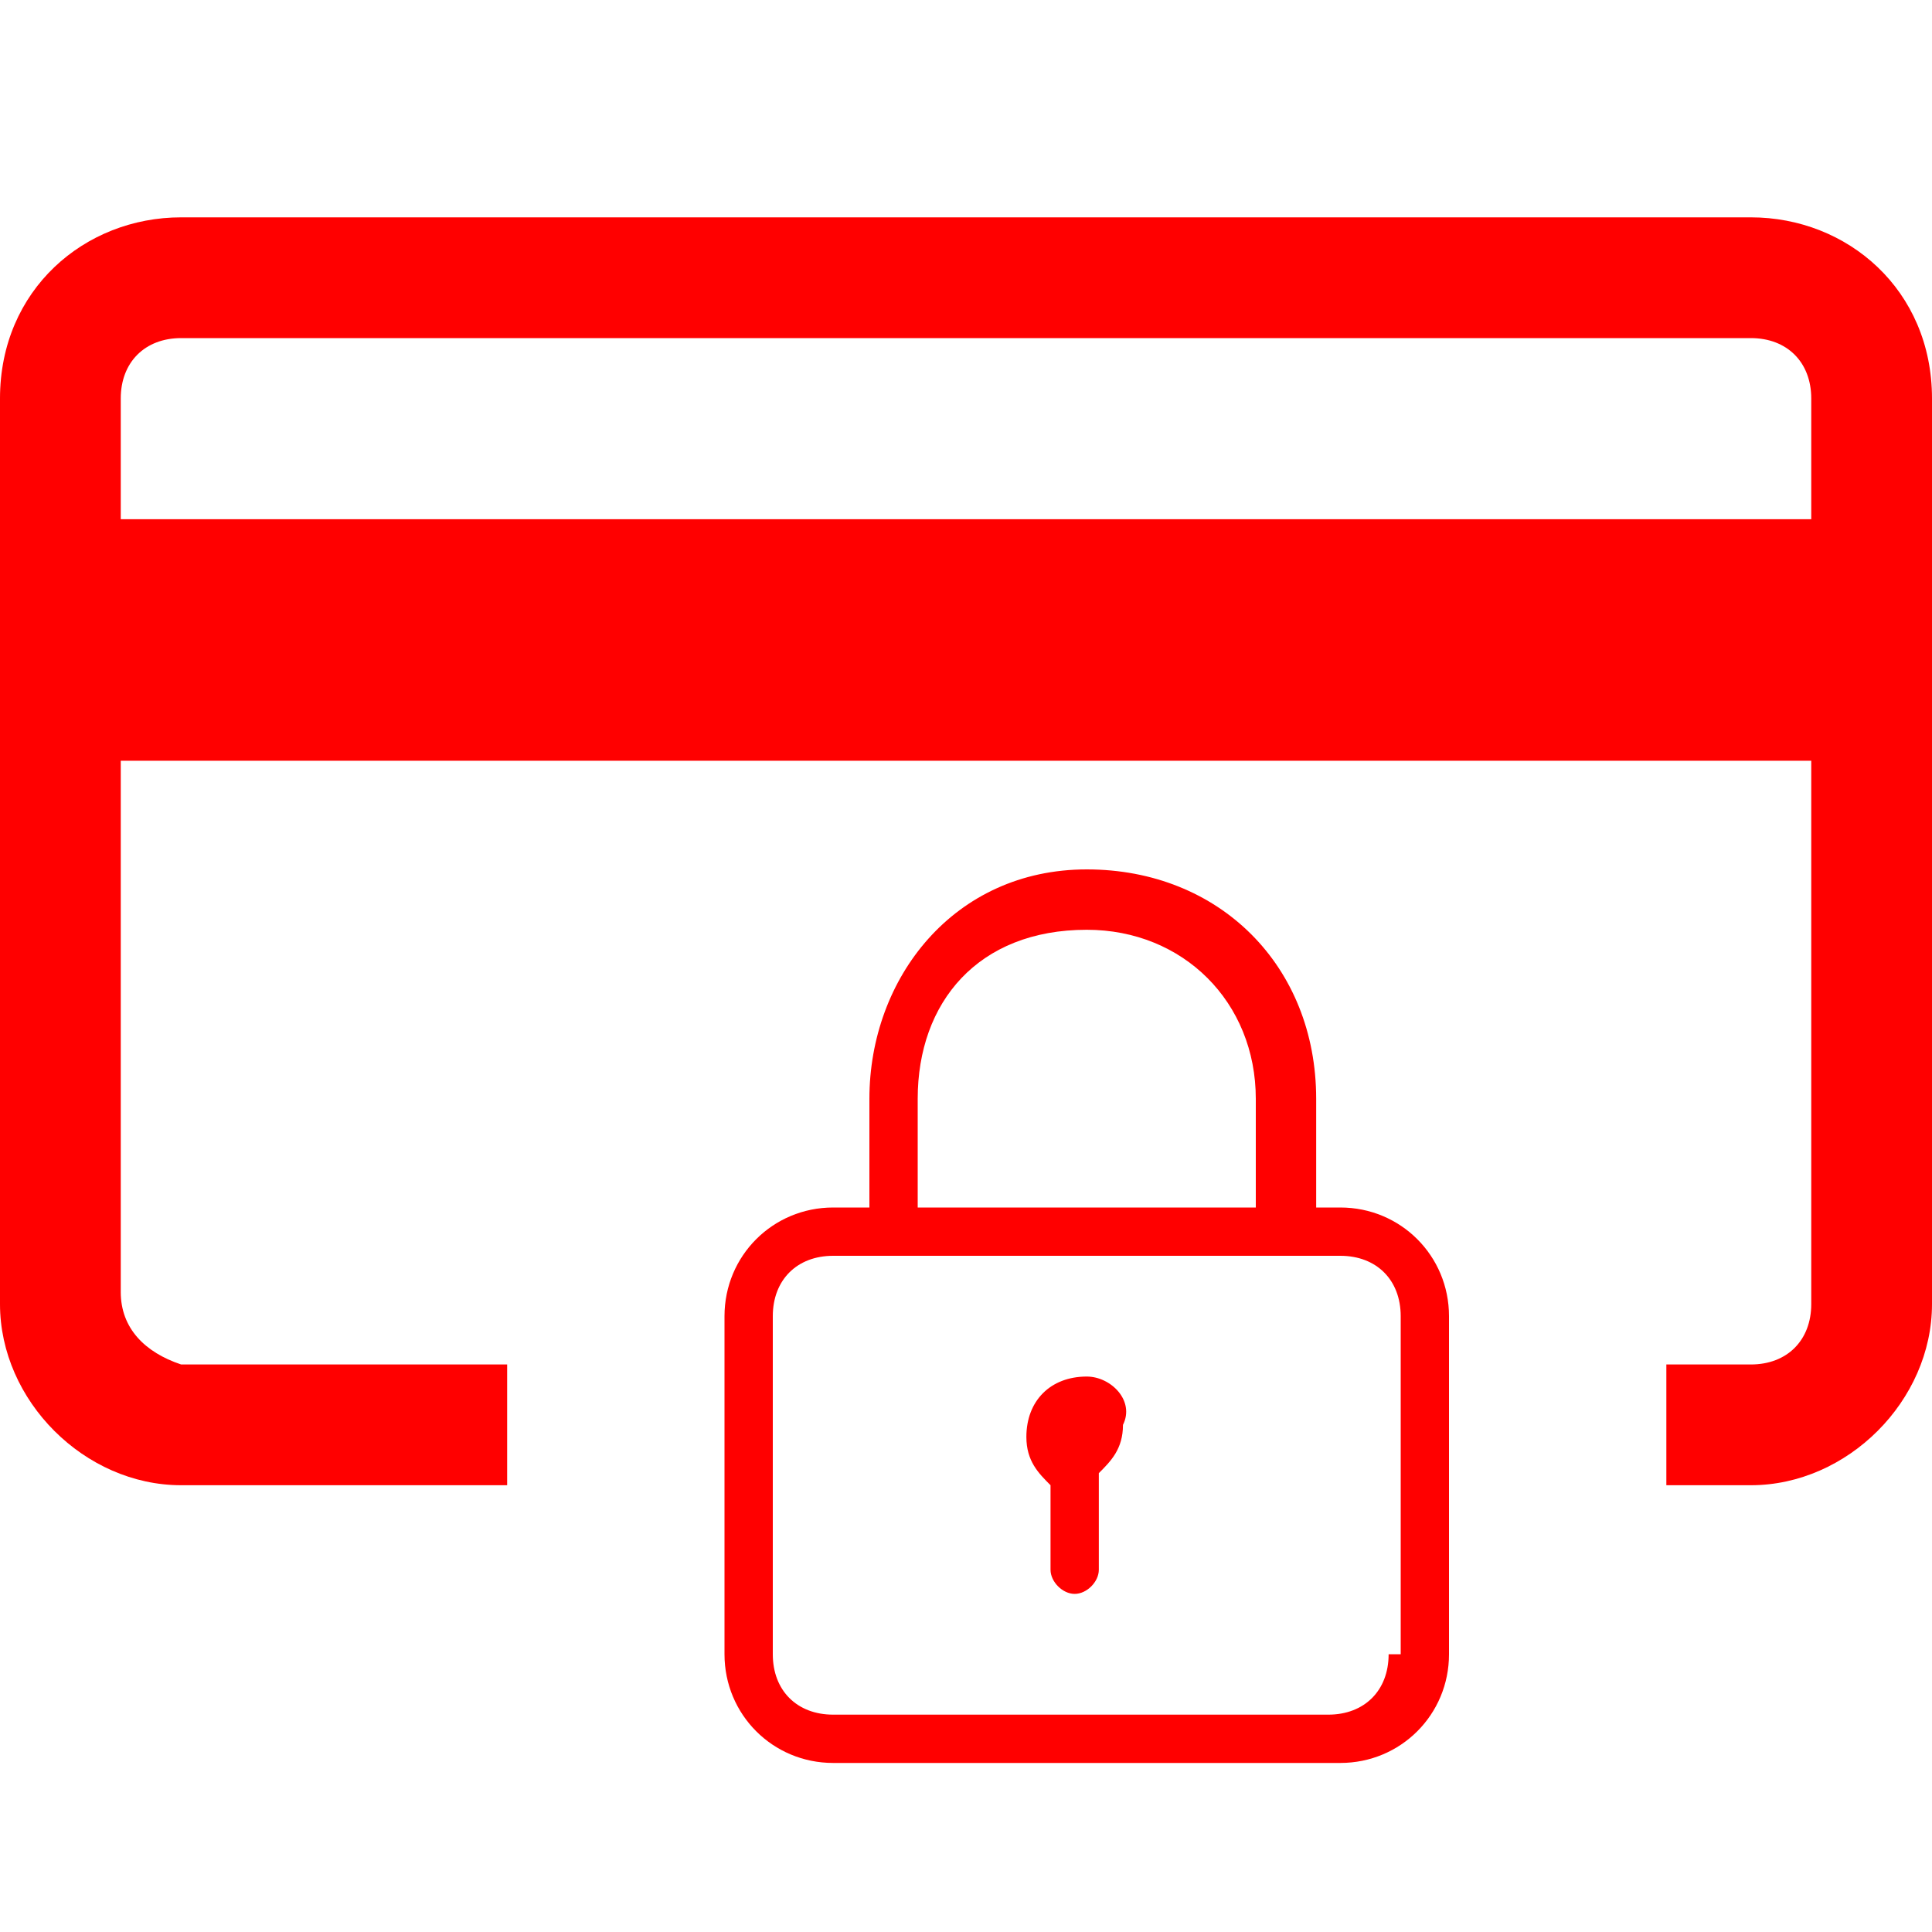
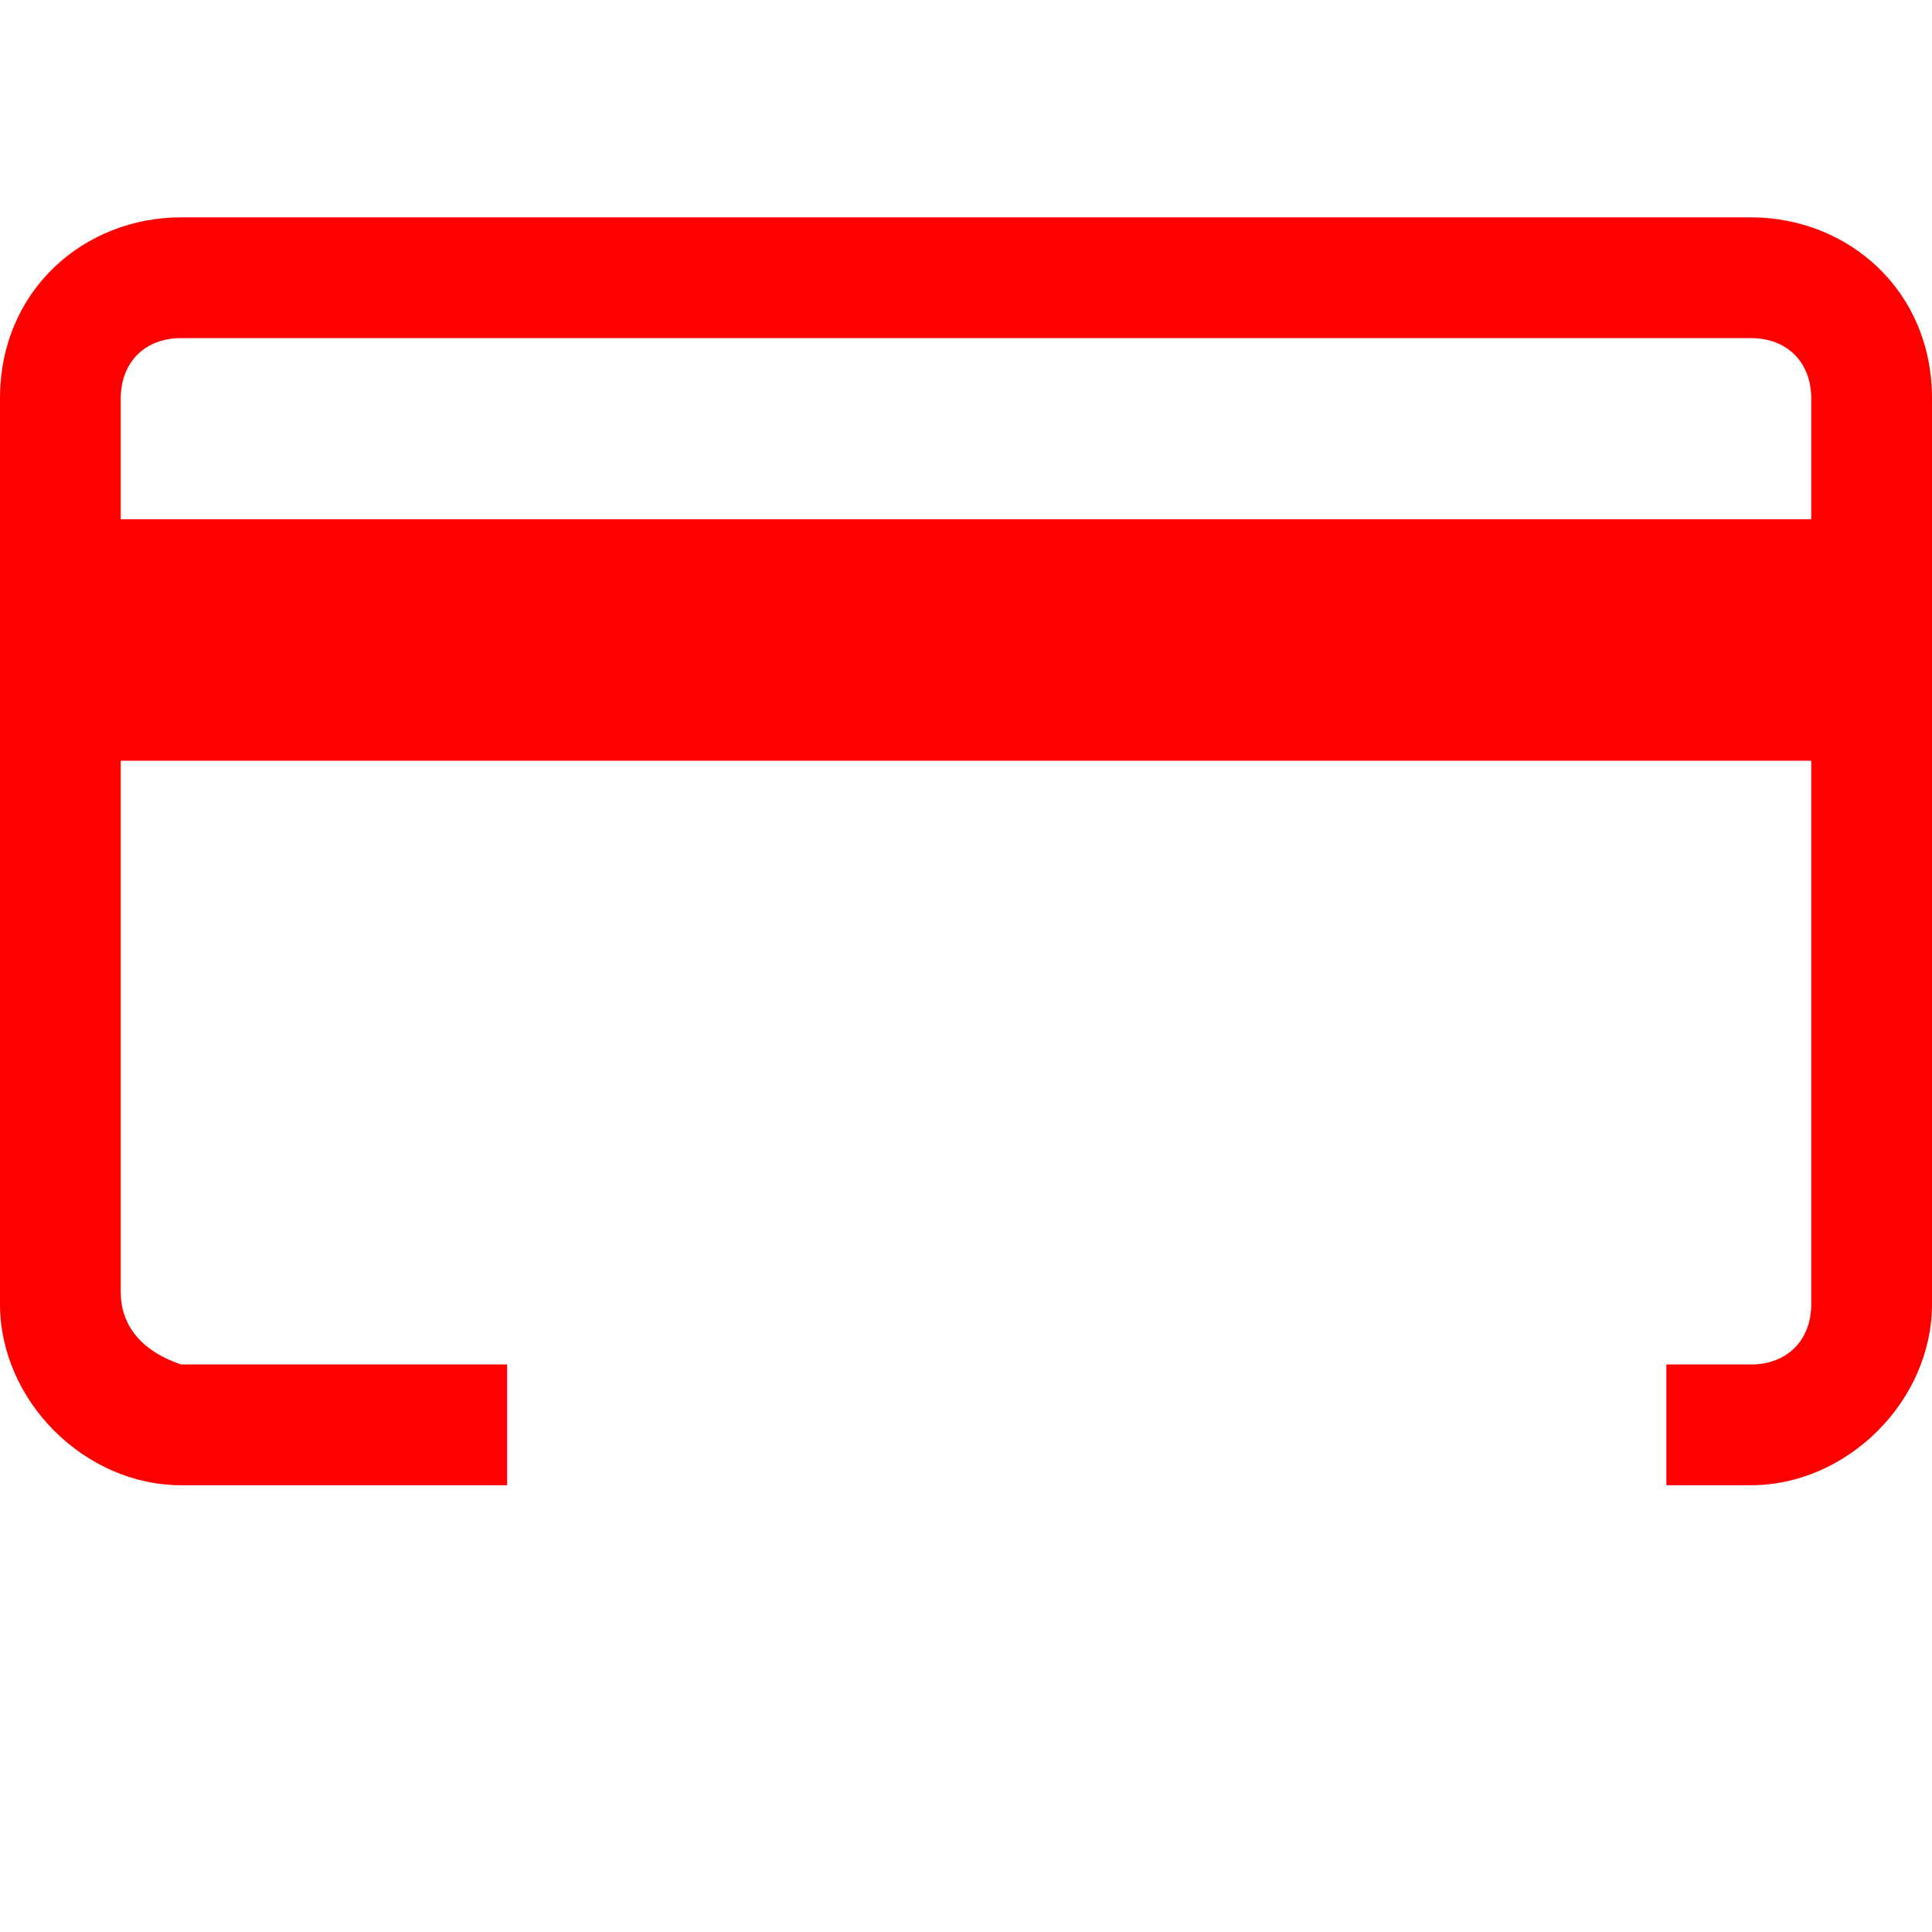
<svg xmlns="http://www.w3.org/2000/svg" version="1.1" id="Layer_1" x="0px" y="0px" viewBox="0 0 16 16" style="enable-background:new 0 0 16 16;" xml:space="preserve">
  <style type="text/css">
	.st0{fill:#FF0000;}
</style>
  <path class="st0" d="M14.5,1.8h-13C0.7,1.8,0,2.4,0,3.3v7.5c0,0.8,0.7,1.5,1.5,1.5h2.7c0-0.3,0-0.7,0-1H1.5C1.2,11.2,1,11,1,10.7  V6.3h14v4.5c0,0.3-0.2,0.5-0.5,0.5h-0.7c0,0.3,0,0.7,0,1h0.7c0.8,0,1.5-0.7,1.5-1.5V3.3C16,2.4,15.3,1.8,14.5,1.8z M15,4.3H1v-1  C1,3,1.2,2.8,1.5,2.8h13C14.8,2.8,15,3,15,3.3V4.3z" />
-   <path class="st0" d="M11.1,10h-0.2V9.1c0-1.1-0.8-1.9-1.9-1.9c-1.1,0-1.8,0.9-1.8,1.9V10H6.9C6.4,10,6,10.4,6,10.9v2.8  c0,0.5,0.4,0.9,0.9,0.9h4.2c0.5,0,0.9-0.4,0.9-0.9v-2.8C12,10.4,11.6,10,11.1,10z M7.6,9.1c0-0.8,0.5-1.4,1.4-1.4  c0.8,0,1.4,0.6,1.4,1.4V10H7.6V9.1z M11.5,13.7c0,0.3-0.2,0.5-0.5,0.5H6.9c-0.3,0-0.5-0.2-0.5-0.5v-2.8c0-0.3,0.2-0.5,0.5-0.5h4.2  c0.3,0,0.5,0.2,0.5,0.5V13.7z M9,11.4c-0.3,0-0.5,0.2-0.5,0.5c0,0.2,0.1,0.3,0.2,0.4V13c0,0.1,0.1,0.2,0.2,0.2  c0.1,0,0.2-0.1,0.2-0.2v-0.8c0.1-0.1,0.2-0.2,0.2-0.4C9.4,11.6,9.2,11.4,9,11.4z" />
</svg>